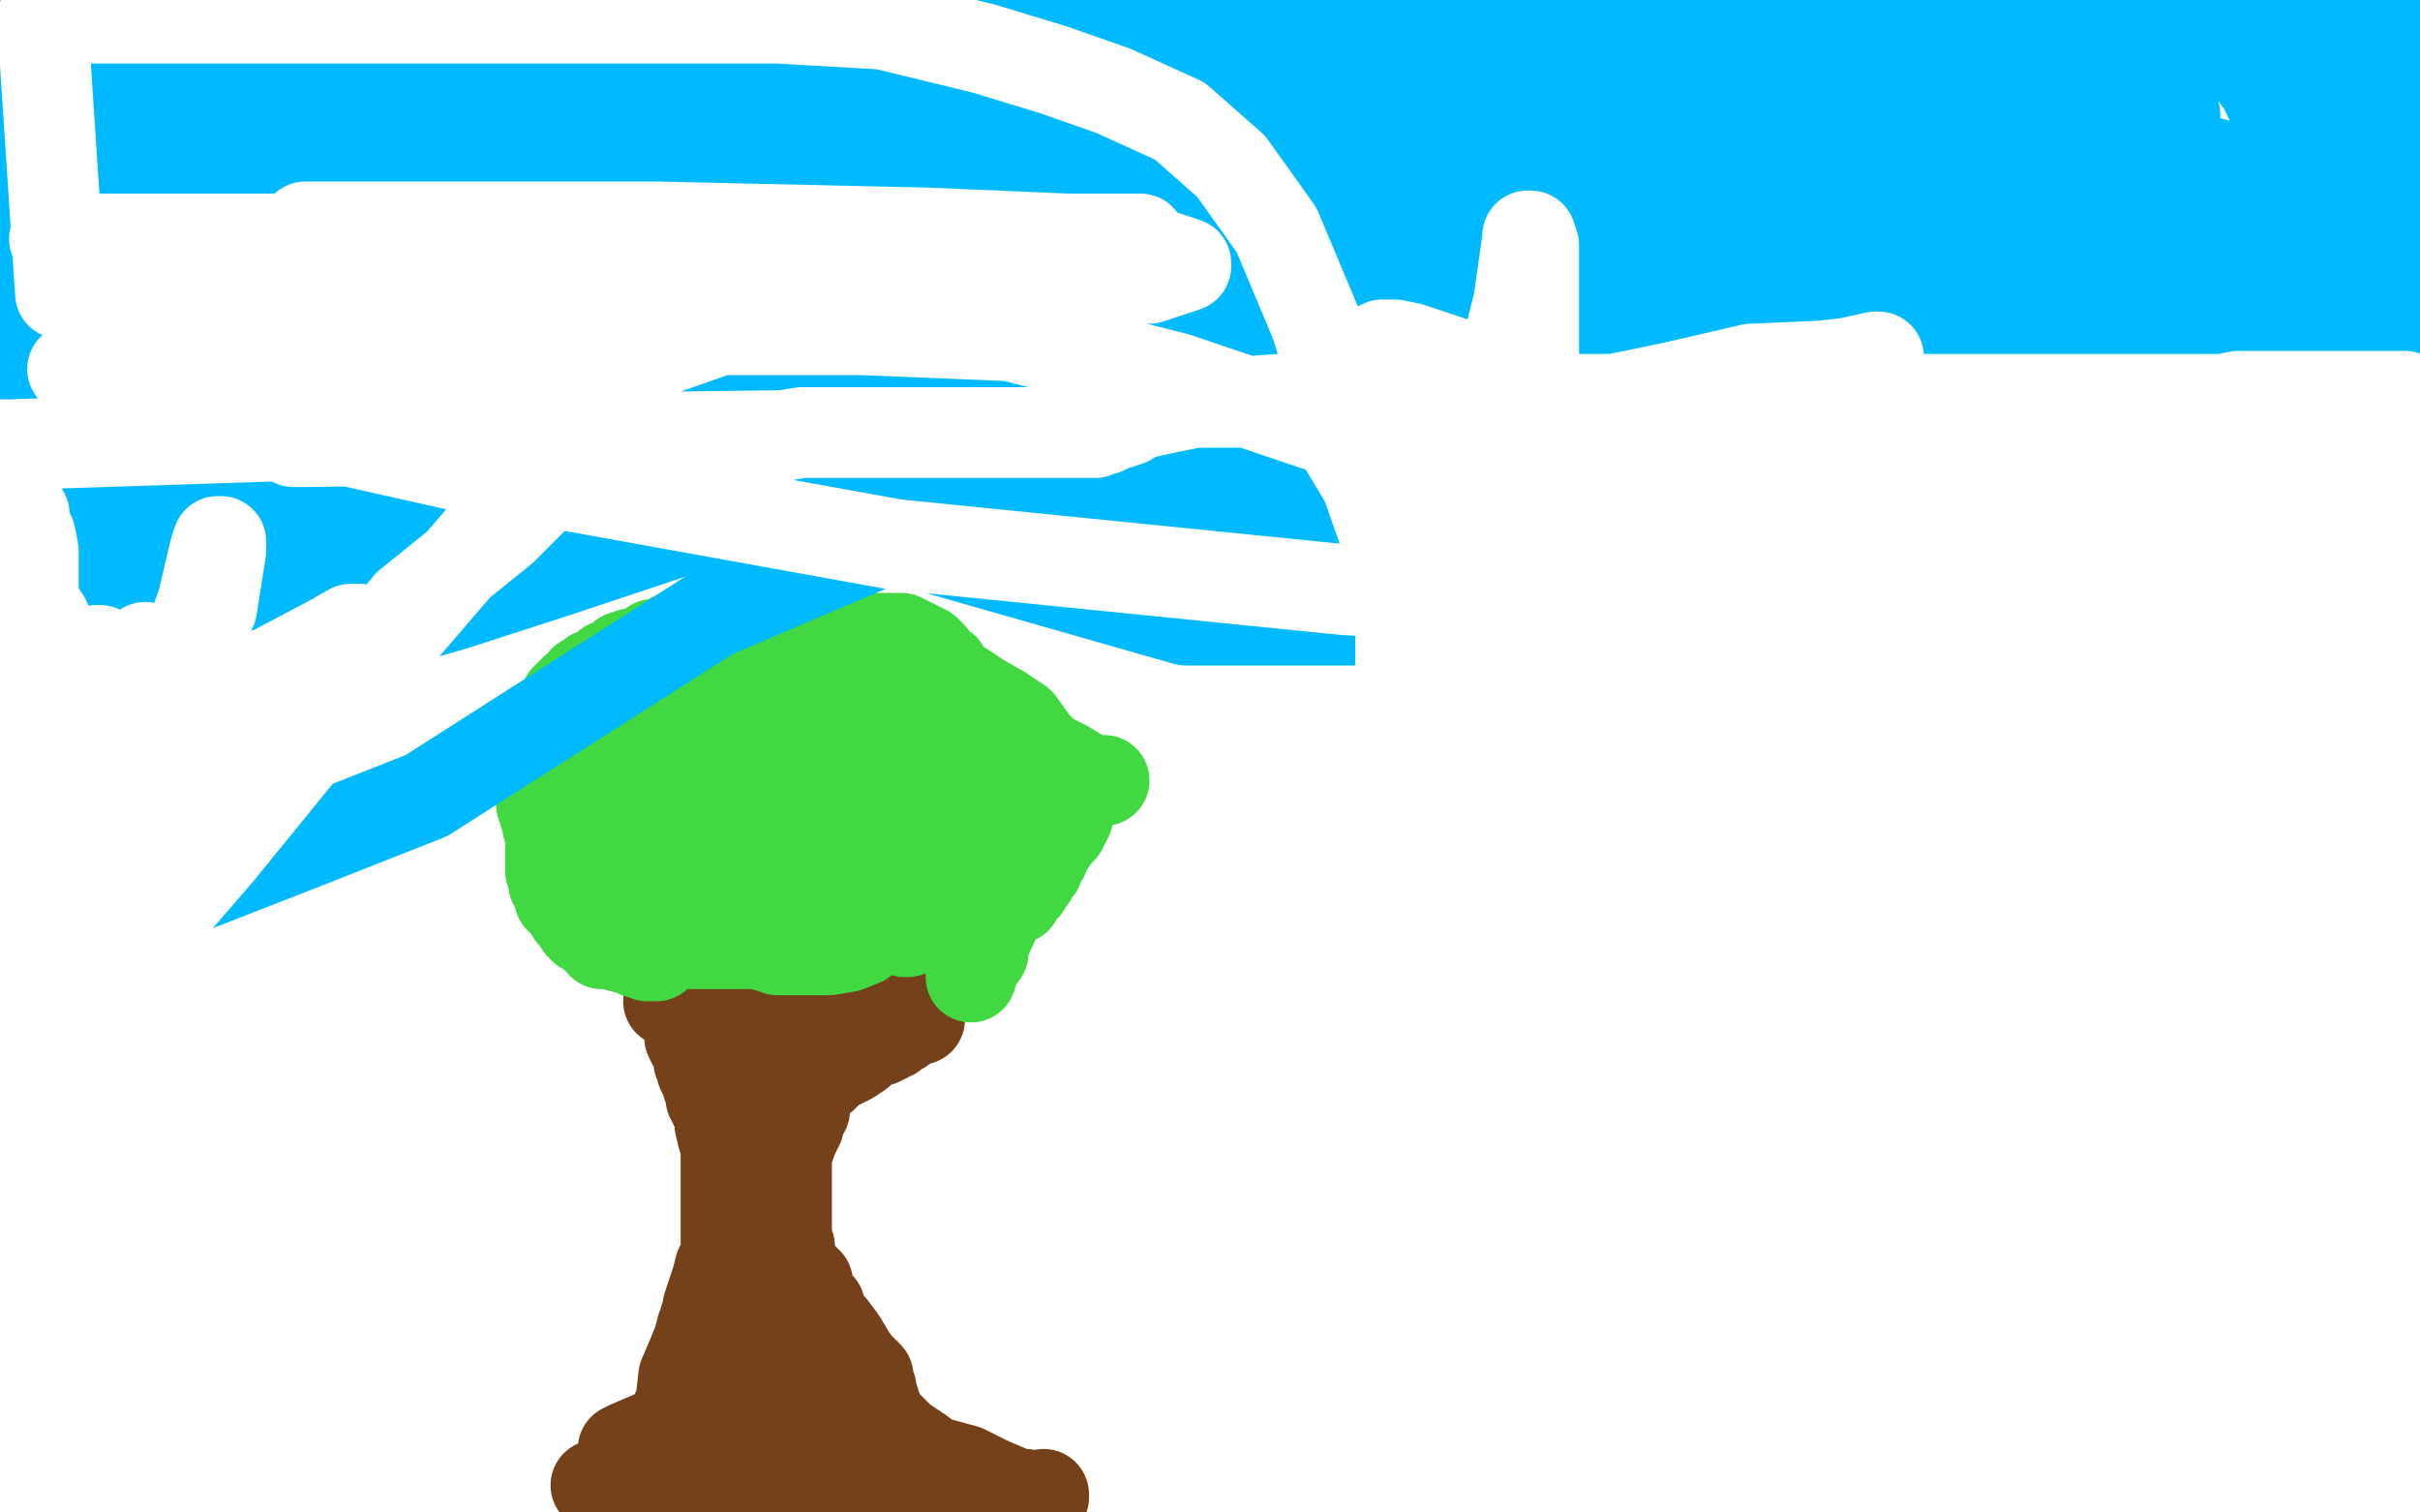
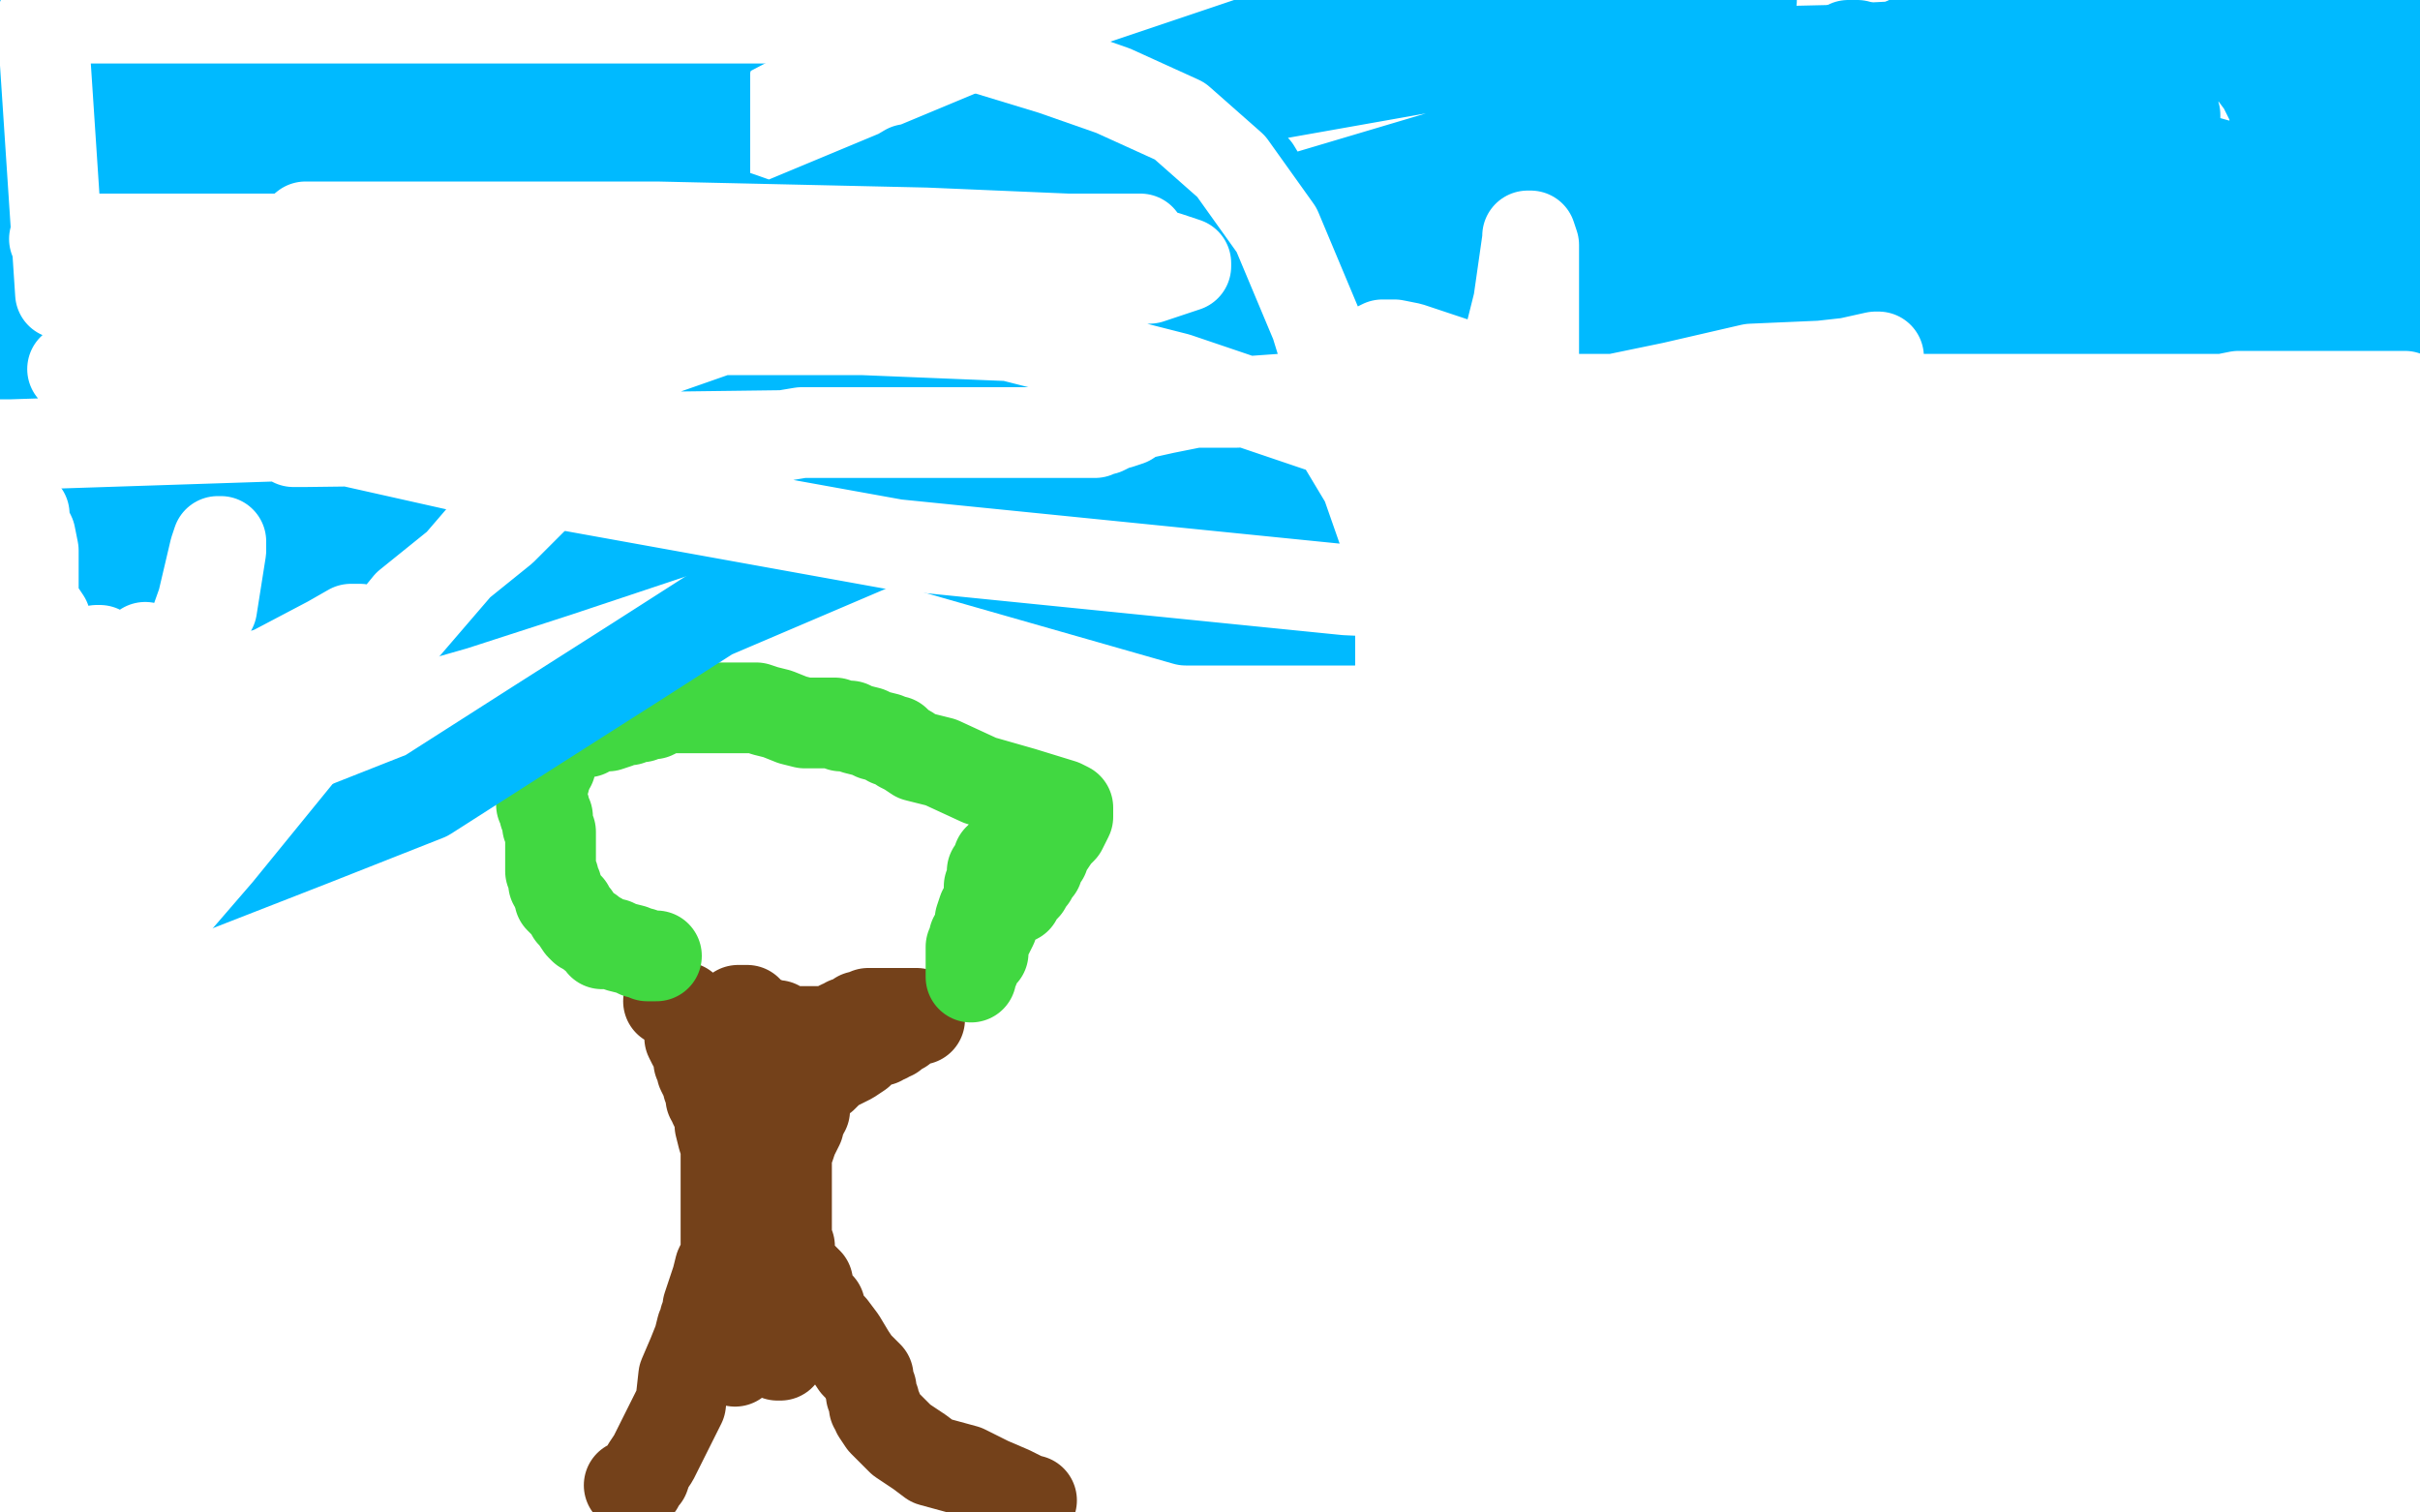
<svg xmlns="http://www.w3.org/2000/svg" width="800" height="500" version="1.1" style="stroke-antialiasing: false">
  <desc>This SVG has been created on https://colorillo.com/</desc>
  <rect x="0" y="0" width="800" height="500" style="fill: rgb(255,255,255); stroke-width:0" />
  <polyline points="208,491 209,491 209,491 210,491 210,491 211,491 211,491 211,490 211,490 213,488 213,488 214,485 214,485 216,482 218,478 221,472 225,464 226,455 229,448 231,443 232,439 233,437 233,436 234,434 234,432 235,429 237,423 238,419 240,415 240,411 240,407 240,404 240,400 240,397 240,395 240,393 240,391 240,390 240,388 240,386 240,385 240,381 240,379 239,376 238,372 238,370 237,367 236,365 236,364 235,363 235,361 235,360 234,359 234,358 234,357 233,356 232,354 232,352 231,351 231,349 230,347 230,346 229,345 228,343 228,342 228,341 228,340 228,339 228,338 228,337 228,336 227,335 226,335 226,334 226,333 225,333 223,332 221,331" style="fill: none; stroke: #74411a; stroke-width: 30; stroke-linejoin: round; stroke-linecap: round; stroke-antialiasing: false; stroke-antialias: 0; opacity: 1.0" />
  <polyline points="341,496 340,496 340,496 338,496 338,496 338,495 338,495 336,494 336,494 334,493 334,493 327,490 327,490 319,486 319,486 308,483 304,480 301,478 298,476 295,473 292,470 290,467 290,466 289,465 289,463 288,461 288,459 287,457 287,455 286,454 283,451 281,448 278,443 275,439 273,437 272,435 271,434 271,433 271,432 269,431 268,429 267,424 264,421 262,418 261,416 261,415 261,414 261,413 261,412 260,412 260,410 260,409 260,408 260,406 260,404 260,402 260,399 260,397 260,394 260,391 260,389 260,386 260,385 260,384 260,383 260,382 260,381 261,379 262,376 263,374 264,372 264,370 265,369 265,368 266,367 266,366 266,365 266,364 266,363 267,362 267,361 267,360 268,359 270,357 271,356 272,356 273,355 274,354 275,353 277,352 279,351 281,350 284,348 286,346 288,345 290,344 291,344 292,343 293,343 293,342 294,342 295,342 295,341 296,340 297,340 298,340 298,339 299,339 299,338 300,338 301,337 302,337 303,337 304,337 304,336 303,336 303,335 302,335 300,335 299,335 298,335 297,335 296,335 295,335 294,335 293,335 292,335 291,335 290,335 289,335 288,335 287,335 287,336 285,336 284,336 283,337 281,338 280,338 279,339 278,339 276,340 275,341 273,341 271,341 270,341 269,341 268,341 266,341 265,341 263,341 262,341 261,341 260,341 259,340 258,340 257,339 256,339 255,339 254,339 253,338 252,338 250,337 246,336 244,335 244,334 246,334 247,334 247,335 248,335 248,336 249,337 249,339 250,340 251,343 252,345 252,346 252,347 252,348 252,349 252,350 252,351 252,352 252,353" style="fill: none; stroke: #74411a; stroke-width: 30; stroke-linejoin: round; stroke-linecap: round; stroke-antialiasing: false; stroke-antialias: 0; opacity: 1.0" />
  <circle cx="251.5" cy="358.5" r="15" style="fill: #74411a; stroke-antialiasing: false; stroke-antialias: 0; opacity: 1.0" />
  <polyline points="252,353 251,354 251,356 251,358" style="fill: none; stroke: #74411a; stroke-width: 30; stroke-linejoin: round; stroke-linecap: round; stroke-antialiasing: false; stroke-antialias: 0; opacity: 1.0" />
  <polyline points="258,448 257,448 257,448 255,446 255,446" style="fill: none; stroke: #74411a; stroke-width: 30; stroke-linejoin: round; stroke-linecap: round; stroke-antialiasing: false; stroke-antialias: 0; opacity: 1.0" />
  <polyline points="253,446 252,446 252,446 251,445 251,445 250,443 250,443 250,435 250,435" style="fill: none; stroke: #74411a; stroke-width: 30; stroke-linejoin: round; stroke-linecap: round; stroke-antialiasing: false; stroke-antialias: 0; opacity: 1.0" />
  <polyline points="250,424 250,425 250,425 250,426 250,426 250,427 250,427 250,428 250,428 249,428 249,428 248,431 248,431 246,436 246,436 246,440 244,444 243,448 243,450" style="fill: none; stroke: #74411a; stroke-width: 30; stroke-linejoin: round; stroke-linecap: round; stroke-antialiasing: false; stroke-antialias: 0; opacity: 1.0" />
-   <polyline points="262,468 261,467 261,467 260,467 260,467 259,467 259,467 258,467 258,467 257,467 257,467 255,467 255,467 253,467 249,467 242,468 227,471 215,475 208,478 206,479 207,479 208,479 209,479 209,480 210,480 211,481 212,481 214,481 217,481 220,481 223,481 225,481 228,480 232,480 239,477 248,475 255,474 270,473 276,473 278,473 280,473 281,473 282,474 283,476 284,478 286,480 286,482 286,483 286,484 286,485 286,486 286,488 286,489 285,491 283,491 280,491 273,491 262,491 243,491 217,491 197,491 198,491 199,491 200,491 201,491 202,491 203,491 211,491 219,491 233,491 247,491 261,491 270,491 276,491 277,491 278,491 279,491 281,491 282,491 283,491 284,491 285,491 286,491 288,491 289,491 290,492 296,493 308,494 325,494 336,494 339,494 340,495 341,495 342,495 343,495 345,495 345,494" style="fill: none; stroke: #74411a; stroke-width: 30; stroke-linejoin: round; stroke-linecap: round; stroke-antialiasing: false; stroke-antialias: 0; opacity: 1.0" />
  <polyline points="217,316 215,316 215,316 214,316 214,316 212,315 212,315 211,315 211,315 209,314 205,313 203,312 199,312 198,310 196,309 195,308 193,307 192,306 190,303 189,302 188,300 187,299 185,297 185,296 184,294 184,293 183,292 183,290 182,288 182,287 182,285 182,284 182,282 182,280 182,277 182,275 181,273 181,271 181,270 180,269 180,268 180,267 179,266 179,265 179,264 179,263 179,262 179,261 179,260 179,259 179,258 180,258 180,257 180,256 181,255 181,254 182,253 182,252 182,251 182,250 182,249 183,249 184,248 184,247 185,246 187,245 188,244 190,243 191,242 193,242 194,242 195,241 198,240 201,240 204,239 204,238 206,238 207,238 208,238 209,237 210,237 212,237 213,236 214,236 215,236 216,236 218,235 220,234 222,234 226,234 227,234 229,234 231,234 233,234 236,234 239,234 241,234 243,234 244,234 245,234 246,234 247,234 248,234 250,234 253,235 257,236 262,238 266,239 271,239 274,239 276,239 278,240 281,240 283,241 287,242 289,243 293,244 294,245 296,245 297,246 298,247 300,248 303,250 311,252 324,258 338,262 351,266 353,267 353,268 353,269 353,270 351,274 349,276 347,279 345,281 345,283 344,284 343,286 343,287 342,288 341,290 340,291 339,293 337,295 336,297 334,298 332,299 331,300 329,303 328,306 327,308 326,310 325,312 325,313 325,314 325,315 324,315 324,316 323,317 322,319 322,320 321,322 321,323 321,321 321,320 321,319 321,316 321,315 321,313 322,312 322,310 323,309 324,307 324,304 325,301 327,298 327,295 327,293 328,291 328,290 328,288 330,287 330,285 330,284 331,284 331,283" style="fill: none; stroke: #41d841; stroke-width: 30; stroke-linejoin: round; stroke-linecap: round; stroke-antialiasing: false; stroke-antialias: 0; opacity: 1.0" />
-   <polyline points="365,258 364,258 364,258 363,258 363,258 362,258 362,258 361,258 361,258 357,256 357,256 352,253 346,250 342,246 337,239 331,235 324,231 318,227 314,225 313,223 312,222 312,221 311,221 310,220 309,219 308,217 306,215 302,213 300,212 298,211 297,211 295,211 290,211 280,211 274,211 268,211 261,211 255,211 249,211 245,211 241,211 239,211 236,211 234,211 233,211 230,211 228,211 227,211 226,211 225,211 224,211 222,211 220,213 216,213 214,215 211,216 209,216 206,217 205,218 204,219 203,220 201,220 199,222 197,223 196,223 195,224 193,225 192,227 190,228 187,231 187,233 186,235 186,236 186,237 186,238 187,240 188,241 189,243 190,244 191,244 192,244 196,243 205,239 223,235 248,235 271,235 281,236 286,238 287,239 287,240 288,240 290,240 291,240 292,240 293,240 294,240 295,240 296,240 296,239 297,238 297,239 296,247 294,251 283,267 280,278 278,283 278,287 278,288 279,288 280,289 282,292 285,296 289,303 294,306 297,307 299,308 300,308 300,307 301,306 304,295 308,284 310,277 310,270 310,268 310,267 310,266 310,265 309,265 307,266 306,269 302,274 299,280 295,287 292,293 289,296 287,296 286,296 285,296 284,293 283,293 282,291 282,290 281,290 281,289 280,289 279,289 273,289 260,289 233,290 224,290 223,290 223,286 223,282 223,279 223,278 223,277 223,276 223,275 224,273 225,273 230,270 238,267 251,264 266,264 284,264 297,263 300,262 300,261 300,260 294,259 282,259 264,259 242,259 219,259 201,259 192,262 190,263 192,263 195,263 205,260 213,257 217,255 217,258 215,272 213,279 209,293 206,305 206,308 206,309 205,309 205,307 205,302 205,299 205,296 205,294 205,292 205,291 205,290 209,292 216,293 225,294 244,298 265,302 280,306 285,308 286,308 286,309 286,310 285,311 280,313 274,314 268,314 262,314 260,314 258,314 257,314 255,313 254,313 254,312 253,312 252,312 251,312 250,312 248,312 241,312 230,312 219,312 216,312" style="fill: none; stroke: #41d841; stroke-width: 30; stroke-linejoin: round; stroke-linecap: round; stroke-antialiasing: false; stroke-antialias: 0; opacity: 1.0" />
  <polyline points="568,116 567,116 567,116 566,116 566,116 565,116 565,116 564,116 564,116 563,116 563,116 561,116 561,116 560,116 559,116 558,116 557,116 556,116 555,116 554,116 550,117 547,118 542,120 539,121 533,123 529,126 523,128 519,129 516,129 514,130 513,130 512,130 511,130 510,130 509,130 509,129 508,128 507,126 506,125 506,124 504,123 504,122 503,118 502,117 498,113 496,109 495,107 494,106 493,106 493,105 493,104 492,104 492,103 492,102 492,101 492,100 492,99 492,98 493,97 494,97 495,97 496,96 500,95 505,94 511,91 520,89 530,85 533,84 535,83 536,83 536,82 537,81 538,80 538,79 539,79 540,79 541,79 543,79 545,79 546,79 548,78 550,78 551,78 552,78 554,78 555,77 557,77 562,75 565,74 569,72 572,72 574,70 576,69 578,68 578,67 578,66 578,65 578,64 578,63 578,62 578,61 579,61 580,61 581,61 582,60 584,60 585,60 586,60 588,59 590,59 591,59 594,58 596,58 598,58 602,56 605,56 609,54 613,53 616,52 621,51 624,50 629,49 634,47 648,43 660,40 667,38 671,37 672,37 674,37 674,38 676,40 677,42 678,44 679,46 680,48 680,49 681,50 681,51 682,53 682,55 682,57 682,59 682,63 682,67 682,71 682,76 682,79 681,81 680,84 679,87 678,89 677,91 675,93 674,94 674,95 672,95 671,96 669,97 668,98 664,99 660,101 655,102 651,104 647,105 643,106 637,109 633,110 628,111 624,111 619,111 613,111 604,111 596,111 590,111 586,111 585,111 583,111 581,111 578,111 575,111 572,111 569,111 567,111 566,111 565,111 564,111 562,111 560,111 556,111 553,111 549,111 545,111 541,111 536,111 531,111 526,111 523,111 520,111 518,111 517,111 516,111 515,111 514,111 513,111 511,111 510,111 509,110 508,110 507,109 505,108 502,105 501,104 500,103 500,102 499,101 499,100 498,100 498,99 498,98 498,97 498,96 498,95 498,94 498,93 498,92 498,91 498,90 498,89 498,88 496,86 496,85 496,81 496,79 495,77 495,76 495,75 496,75 497,75 498,75 499,74 502,72 509,70 519,67 530,63 541,59 543,57 544,56 545,56 546,55 547,54 547,53 548,52 548,51 548,50 549,50 551,50 557,48 568,44 580,39 596,30 608,21 611,16 611,15 612,15 613,15 614,15 614,17 617,21 620,25 623,30 625,32 627,33 627,34 628,34 629,34 629,35 630,35 631,36 632,36 633,37 636,37 639,39 646,40 653,42 658,42 664,42 668,42 669,42 670,42 671,42 672,42 672,43 672,44 672,45 672,47 672,49 672,51 671,53 668,55 663,57 656,59 646,62 628,68 615,71 605,72 600,72 598,72 598,73 597,73 597,74 596,76 595,79 594,82 594,83 594,84 595,84 596,84 597,85 599,85 602,85 608,85 619,79 636,73 652,67 665,64 668,64 667,64 666,64 664,64 662,64 659,64 656,65 651,69 641,74 630,80 620,84 607,89 592,93 588,94 587,95 586,95 585,96 585,97 584,98 583,98 583,99 582,99 579,99 574,99 571,99 571,100 571,101 572,101 573,101 574,101 574,100 574,99 580,97 586,94 600,89 610,85 615,83 618,82 622,81 625,79 628,78 632,76 634,76 635,76 636,76 637,76 637,78 639,80 643,80 648,80 649,80 650,80 651,80 652,80 651,80 648,80 644,80 635,84 619,90 603,95 581,102 572,105 568,107 566,107 565,108 563,108 559,109 554,112 549,113 546,114 546,113 546,110 546,109 546,108 546,107 546,106 546,105 546,103 546,102 546,101 546,100 546,99 546,98" style="fill: none; stroke: #00baff; stroke-width: 30; stroke-linejoin: round; stroke-linecap: round; stroke-antialiasing: false; stroke-antialias: 0; opacity: 1.0" />
  <circle cx="546.5" cy="97.5" r="15" style="fill: #00baff; stroke-antialiasing: false; stroke-antialias: 0; opacity: 1.0" />
  <polyline points="546,98 546,97" style="fill: none; stroke: #00baff; stroke-width: 30; stroke-linejoin: round; stroke-linecap: round; stroke-antialiasing: false; stroke-antialias: 0; opacity: 1.0" />
  <polyline points="13,81 14,81 14,81 15,81 15,81 16,81 16,81 18,81 18,81 34,73 34,73 69,59 69,59 121,36 121,36 177,18 216,2 219,2 220,2 221,2 222,2 223,2 224,2 225,2 228,2 230,5 232,16 233,24 233,33 233,39 233,43 233,46 233,48 233,50 233,53 233,56 233,58 233,60 233,63 233,64 233,67 233,68 231,74 225,80 217,87 207,95 196,102 185,110 177,115 172,116 163,117 157,117 152,117 147,117 141,117 135,117 132,117 128,117 127,117 125,117 124,117 122,117 116,117 109,117 102,116 98,116 97,116 96,116 95,116 94,116 91,116 87,116 81,116 72,116 67,116 64,116 60,116 56,116 53,116 43,116 32,116 17,116 2,116" style="fill: none; stroke: #00baff; stroke-width: 30; stroke-linejoin: round; stroke-linecap: round; stroke-antialiasing: false; stroke-antialias: 0; opacity: 1.0" />
-   <polyline points="10,103 9,103 9,103 7,102 7,102 6,102 6,102 102,18 102,21 102,27 101,31 100,40 99,47 99,53 99,55 99,56 98,56 96,56 94,55 91,54 88,52 87,50 86,48 86,46 85,46 84,46 83,45 80,44 73,44 61,44 51,44 45,44 42,44 39,44 36,46 34,47 31,48 30,50 30,51 30,53 30,54 31,54 32,54" style="fill: none; stroke: #00baff; stroke-width: 30; stroke-linejoin: round; stroke-linecap: round; stroke-antialiasing: false; stroke-antialias: 0; opacity: 1.0" />
-   <polyline points="36,65 35,65 34,65 33,65 32,65 77,36 82,34 86,32 88,32 89,31 89,32 90,34 90,36 90,41 86,47 77,57 65,71 56,85 49,96 44,103 42,107 41,107 42,107 45,107 50,103 66,94 77,84 87,77 97,71 102,67 99,69 85,75 75,78 47,86 10,99 1,102 3,102 9,102 43,97 124,82 218,59 316,27 381,11 395,6 396,6 395,6 386,5 370,5 344,5 306,5 267,5 232,5 210,5 198,5 194,5 193,5 191,5 187,7 180,10 176,14 175,16 175,17 175,18 176,19 177,20 182,23 187,27 192,34 196,43 198,47 199,50 201,51 206,51 208,52 212,53 215,55 216,55 215,55 213,55 206,55 201,55 197,55 193,55 191,56 187,59 184,61 180,63 179,65 178,66 178,64 178,57 178,53 178,47 180,40 188,37 202,33 221,31 268,31 323,31 368,31 385,30 382,32 365,44 325,58 250,83 136,116 86,156 241,144 355,140 436,140 484,140 501,140 503,140 503,139 503,138 502,138 501,138 499,138 487,138 454,138 388,138 299,138 210,138 127,138 84,138 74,138 77,136 83,133 105,124 203,92 295,62 411,29 513,3 628,1 622,8 605,18 571,28 493,54 355,75 265,81 202,94 185,100 186,100 188,100 191,100 202,100" style="fill: none; stroke: #00baff; stroke-width: 30; stroke-linejoin: round; stroke-linecap: round; stroke-antialiasing: false; stroke-antialias: 0; opacity: 1.0" />
  <polyline points="202,100 226,99 286,98 398,89 614,46 751,14" style="fill: none; stroke: #00baff; stroke-width: 30; stroke-linejoin: round; stroke-linecap: round; stroke-antialiasing: false; stroke-antialias: 0; opacity: 1.0" />
  <polyline points="751,14 774,51 684,70 557,84 421,103 320,125 198,136 179,141 179,142 184,143 186,144 188,144 193,144 215,144 276,144 362,144 507,144 596,141 667,138 687,138 688,138 684,139 659,149 614,162 552,164 463,164 349,164 255,166 129,169 98,175 93,176 94,176 97,176 101,176 111,176 135,168 183,153 264,140 381,121 517,100 629,73 745,66 778,66 776,66 771,67 749,69 718,71 671,71 584,71 496,71 401,71 312,74 199,100 175,108 171,109 171,110 173,110 175,110 188,108 216,101 281,89 371,81 504,67 635,37 772,10 787,3 744,13 676,15 590,17 501,17 422,31 353,49 293,67 280,71 278,72 278,73 278,74 280,75 288,77 305,78 332,78 371,78 410,74 416,71 418,67 418,61 415,56 394,47 349,47 300,56 273,72 255,77 247,81 244,82 242,82 244,84 247,84 248,84 248,83 246,81 245,80 245,78 241,76 240,76 240,75 239,75 242,75 259,76 288,86 315,95 333,101 337,102 338,103 344,105 362,110 385,118 398,123 412,127 420,130 421,130 420,130 417,130 403,125 372,113 310,95 245,72 183,51 153,41 150,40 151,40 158,40 173,42 191,49 205,54 214,56 221,61 221,63 220,63 213,63 195,63 176,63 153,63 118,63 81,64 46,65 26,65 14,65 13,65 12,65 10,65 9,65 7,65 5,65 4,65 3,64 2,64 0,64 0,60 2,60 6,60 7,60 8,60 9,60 10,60 11,60 12,60 13,60 15,60 18,61 19,61 19,62 19,63 16,64 3,69 14,98 107,67 186,39 253,4 198,5 127,48 38,87 18,63 45,26 50,11 50,3 49,1 47,1 46,1 46,2 44,8 40,17 37,29 37,36 37,41 39,44 42,44 43,44 43,42 43,39 41,36 40,33 39,30 38,28 37,27 35,25 32,25 30,24 21,24 11,24 0,24 5,24 10,24 13,22 15,20 16,18 16,17 16,16 16,15 16,13 16,12 16,11 15,9 14,7 12,6 10,6 10,7 10,9 12,10 14,11 16,13 17,13 18,13 19,13 20,13 21,14 21,16 22,21 23,30 24,37 25,45 26,52 26,60 26,66 26,69 26,70 23,69 16,58 6,42 2,28 6,41 11,56 15,67 19,78 20,83 19,83 19,79 19,70 19,52 19,29 23,3 56,1 56,14 54,27 51,36 48,44 44,49 35,53 27,57 23,58 25,56 25,55 30,41 36,25 46,8 126,37 230,3 135,30 52,57 8,73 0,79 16,76 42,68 96,48 158,28 201,14 220,8 222,7 222,6 220,6 218,6 213,6 204,6 190,8 172,15 148,23 121,31 100,38 81,45 79,45 80,45 82,45 95,45 115,42 138,32 167,22 180,16 182,14 182,13 178,13 172,13 161,13 144,13 122,15 92,22 57,34 28,44 9,52 4,56 4,58 5,59 13,62 22,63 41,63 65,55 94,45 116,37 127,33 129,33 126,34 122,34 97,34 71,34 43,32 15,31 10,30 10,29 11,29 12,28 13,28 16,26 28,25 37,25 48,25 56,27 62,30 65,32 70,33 74,33 78,33 83,27 86,19 88,15 88,10 88,8 84,5 75,3 63,0 55,0 52,0 52,1 52,2 52,3 58,7 66,10 77,11 88,11 101,10 121,4 238,6 231,28 223,52 219,77 220,101 231,128 253,153 294,177 392,205 461,205 553,176 637,148 677,135 682,131 681,130 678,129 670,127 661,123 651,120 638,118 599,117 546,117 468,117 362,139 235,170 132,189 70,203 63,204 67,206 78,206 94,206 108,206 129,206 150,200 184,189 232,173 297,150 353,132 382,122 392,117 392,116 390,116 390,115 387,115 381,113 375,113 359,113 335,121 277,136 199,146 121,159 77,164 68,165 69,165 72,164 84,161 111,153 142,143 204,124 302,102 418,69 529,36 615,16 655,14 664,14 660,17 632,26 576,46 447,74 353,100 258,129 165,153 86,166 38,173 35,174 36,174 37,174 40,176 42,176 56,176 114,176 194,176 305,160 421,134 496,114 537,109 540,109 536,110 511,118 453,133 388,152 327,162 265,170 202,172 183,172 178,172 177,172 179,171 180,170 182,169 189,165 201,158 222,140 234,128 238,119 239,115 237,113 226,112 205,114 164,127 108,143 71,154 63,158 64,158 88,152 175,110 258,74 354,34 449,2 579,0 568,14 562,25 561,29 560,31 560,32 559,32 558,32" style="fill: none; stroke: #00baff; stroke-width: 30; stroke-linejoin: round; stroke-linecap: round; stroke-antialiasing: false; stroke-antialias: 0; opacity: 1.0" />
-   <polyline points="558,32 555,32 541,32 498,34 369,62 270,88 216,106 209,108 209,107 210,106 215,103 221,101 229,100 239,100 256,100 306,97 359,83 418,62 448,52 452,49 452,48 451,48 450,48 447,48 441,48 414,54 315,83 199,114 56,142 35,84 132,42 341,18 277,62 194,118 117,168 67,211 52,234 50,240 47,241 34,243 11,245 0,121 3,118 4,117" style="fill: none; stroke: #00baff; stroke-width: 30; stroke-linejoin: round; stroke-linecap: round; stroke-antialiasing: false; stroke-antialias: 0; opacity: 1.0" />
  <polyline points="28,127 45,134 67,135 89,135 99,135 97,135" style="fill: none; stroke: #00baff; stroke-width: 30; stroke-linejoin: round; stroke-linecap: round; stroke-antialiasing: false; stroke-antialias: 0; opacity: 1.0" />
  <polyline points="4,117 4,118 4,119 4,120 6,121 9,121 15,124 28,127" style="fill: none; stroke: #00baff; stroke-width: 30; stroke-linejoin: round; stroke-linecap: round; stroke-antialiasing: false; stroke-antialias: 0; opacity: 1.0" />
  <polyline points="97,135 94,135 92,135 90,127 90,118 91,114 94,108 97,104 98,100 98,96 98,91 98,89 98,88 97,90 88,100 74,119 54,135 46,148 45,151 46,151 48,151 61,145 84,129 113,108 144,86 174,68 178,61 177,61 176,61 175,61 173,61 169,63 161,70 154,83 151,88 151,90 151,91 150,92 148,93 147,93 145,94 142,97 140,101 137,105 134,114 128,128 124,135 123,137 121,138 111,141 93,147 65,158 24,174 2,153 16,153 24,153 31,153 37,153 40,150 42,145 43,142 43,140 43,139 42,138 38,137 35,136 32,135 31,135 29,135 28,135 29,135 35,140 36,143 42,151 44,163 44,173 44,180 44,185 44,187 44,188 43,190 42,190 40,193 36,200 32,208 27,217 25,227 22,231 22,233 23,233 24,233 24,232 24,230 24,228 24,217 25,204 27,192 27,185 27,181 28,181 29,181 32,185 35,190 37,192 38,193 36,193 34,193 32,193 30,193 28,193 26,192 25,192 28,187 37,182 61,170 112,155 180,130 247,109 311,88 354,74 366,70 368,70 368,69 369,68 370,68 371,68 372,68 374,69 380,74 389,85 400,97 410,106 422,112 429,113 432,114 432,115 436,117 437,118 440,122 441,125 441,126 441,128 441,134 437,145 420,166 401,178 381,187 368,192 360,195 359,195 359,194 366,192 380,186 396,182 411,178 422,175 427,175 429,175 431,175 435,175 441,175 449,173 451,172 452,172 452,173 452,174 457,175 472,179 495,179 519,179 532,179 534,179 534,178 534,177 533,175 529,170 525,163 524,161 521,159 518,158 514,156 508,155 500,153 491,153 481,153 474,153 473,153 473,152 473,150 483,137 509,109 549,69 596,36 630,14 649,5 656,3 658,2 660,1 715,2 715,6 715,14 715,17 715,18 715,19 715,21 716,23 716,26 716,39 716,79 713,118 711,148 711,164 711,166 711,158 713,151 719,134 719,118 719,103 719,89 719,74 719,61 719,50 719,45 719,41 719,38 717,42 715,50 713,58 706,78 701,98 695,118 695,120 695,114 695,109 695,102 697,85 702,66 703,46 704,35 705,33 705,34 705,40 699,54 687,72 685,75 682,80 681,81 682,81 682,79 684,76 688,72 693,63 697,56 702,51 702,49 702,52 702,69 697,85 680,146 676,180 676,198 676,200 675,200 672,191 672,161 672,122 673,81 673,54 671,40 667,34 659,31 657,31 658,31 659,31 659,32 660,32 661,32 662,32 664,32 668,33 672,35 675,36 676,36 678,36 680,37 686,39 691,41 702,45 714,49 746,58 799,72 776,185 633,241 593,253 591,253 592,247 601,223 614,199 630,175 642,158 656,145 677,131 704,114 737,92 768,72 771,66 771,64 770,64 770,63 769,62 768,61 767,61 766,61 763,61 760,67 755,84 746,108 744,117 742,120 743,120 745,120 747,120 752,120 759,111 769,94 779,78 784,65 788,56 791,46 791,45 791,44 790,44 789,44 787,44 786,47 786,50 786,53 786,55 786,56 787,56 789,56 791,51 792,42 792,70 773,98 748,135 734,157 732,161 733,158 740,133 750,99 755,74 755,62 754,58 752,56 750,55 750,54 751,53 752,48 752,36 748,28 742,20 741,16 741,15 741,14 742,13 742,12 742,13 746,21 748,24 752,30 757,32 760,32 763,32 777,24 794,12 797,18 790,35 786,43 784,46 783,46 782,46 782,44 782,41 782,37 782,31 782,29 781,28 781,27 780,27 779,27 778,27 777,27 773,27 766,29 758,36 750,49 742,62 737,68 737,69 736,68 734,66 732,64 731,63 730,63 729,62 728,61 726,61 725,61 724,61 723,61 722,62 721,62 720,62 719,63 718,64 718,65 717,65 703,65 695,65 682,65 664,66 638,71 593,84 528,104 469,124 405,143 353,156 310,171 235,203 210,219 177,240 141,263 103,278 62,294 24,297" style="fill: none; stroke: #00baff; stroke-width: 30; stroke-linejoin: round; stroke-linecap: round; stroke-antialiasing: false; stroke-antialias: 0; opacity: 1.0" />
  <polyline points="37,322 31,326 31,326 30,326 30,326 30,323 30,323 29,320 29,320 27,315 27,315 23,302 20,288 14,269 13,265 12,265 12,266 12,270 11,286 11,312 6,350 1,399 11,368 31,309 50,247 67,199 71,182 72,179 73,179 73,180 73,182 70,201 56,227 42,258 27,287 20,303 20,304 21,304 24,299 29,279 35,255 43,234 48,220 48,214 48,215 47,218 44,228 37,247 27,275 18,308 16,329 20,334 34,326 72,282 116,228 159,178 179,155 182,151 182,153 182,156 179,162 166,175 135,200 117,222 98,242 89,256 86,261 87,261 91,258 96,249 107,233 116,219 120,210 119,208 118,208 116,208 109,212 90,222 31,242 7,282 43,269 53,266 53,267 53,268 53,269 53,270 53,272 46,274 40,276 32,278 27,280 24,281 23,281 21,281 20,281 17,281 15,281 11,280 6,279 3,278 2,277 0,277 0,275 0,273 0,267 7,256 15,243 22,232 26,224 30,219 32,215 33,215 30,219 26,224 20,232 16,237 16,236 16,232 16,228 16,223 16,220 16,217 16,216 16,215 16,210 15,205 11,199 8,195 7,193 6,192 6,191 5,191 5,190 4,189 3,189 3,188 3,187 3,186 2,186 2,185 1,183 2,169 4,169 5,169 6,169 7,169 8,170 8,173 10,177 11,182 11,193 11,196 11,199 10,200 10,201 10,202 10,203 10,205 10,206 10,207 10,209 9,211 8,215 6,220 5,227 5,233 5,240 5,245 4,251 3,254 2,258 2,259 2,260" style="fill: none; stroke: #ffffff; stroke-width: 30; stroke-linejoin: round; stroke-linecap: round; stroke-antialiasing: false; stroke-antialias: 0; opacity: 1.0" />
  <polyline points="2,260 1,260" style="fill: none; stroke: #ffffff; stroke-width: 30; stroke-linejoin: round; stroke-linecap: round; stroke-antialiasing: false; stroke-antialias: 0; opacity: 1.0" />
  <polyline points="0,147 1,147 1,147 2,147 2,147 3,147 3,147 4,147 187,141 186,141 185,140 183,139 180,139 173,137 147,137 135,137 129,137 128,137 127,137 126,137 123,137 121,137 116,138 104,142 99,144 97,146 98,146 98,146 99,146 99,146 100,146 100,146 101,146 101,146 258,144 259,144 265,143 269,143 283,143 298,143 313,143 317,143 318,143 319,143 320,143 322,143 324,143 331,143 341,143 348,143 354,143 358,143 359,143 360,143 361,143 362,143 363,142 365,142 367,141 368,140 369,140 370,140 373,139 376,137 385,135 395,133 409,133 423,132 434,131 443,131 444,131 445,131 446,131 447,131 449,131 451,131 458,131 473,131 481,131 484,131 485,131 486,132 487,132 489,132 490,132 492,132 496,132 501,132 506,132 514,132 520,132 525,132 530,132 535,132 540,132 542,132 546,132 550,132 555,132 558,132 563,132 573,132 580,132 590,132 598,132 608,132 618,132 629,132 639,132 645,132 647,132 648,132 649,132 651,132 656,132 662,132 669,132 676,132 684,132 694,132 703,132 712,132 720,132 725,132 727,132 729,132 730,132 731,132 732,132 735,132 740,131 747,131 753,131 758,131 759,131 760,131 761,131 762,131 769,131 780,131 791,131 794,131 795,131 795,132 795,133 795,134 795,137 795,141 795,146 795,153 795,160 794,169 788,185 786,193 785,201 782,209 780,214 779,219 779,221 778,223 778,224 778,225 777,225 772,222 772,213 772,200 772,189 772,181 772,178 772,181 771,196 765,214 761,225 758,232 757,234 757,233 757,227 757,217 757,198 763,173 768,153 768,139 768,138 769,138 769,139 769,140 769,145 769,155 769,169 769,184 769,194 769,197 769,198 768,198 767,198 767,197 766,195 765,192 763,188 762,184 760,181 760,180 759,180 758,181 756,183 751,193 742,203 728,211 717,219 709,224 705,227 704,227 704,226 706,222 707,218 709,213 711,207 714,202 719,198 720,198 717,201 707,210 704,218 703,221 702,222 702,223 702,232 700,240 695,256 689,268 684,274 680,277 678,278 677,278 676,279 675,279 674,279 671,278 657,273 626,261 580,245 557,237 547,234 550,235 555,236 558,238 561,241 565,246 572,257 580,268 592,276 605,281 612,281 617,281 626,276 634,270 646,262 664,250 673,230 677,219 679,217 678,217 674,216 665,213 652,213 640,213 637,213 636,213 635,213 635,214 636,214 641,216 643,217 647,218 648,218 646,218 642,218 635,218 617,218 592,218 570,221 556,225 554,227 555,227 555,228 556,228 558,230 569,234 587,240 619,243 627,243 661,243 680,243 681,242 680,242 678,241 677,241 674,241 665,243 644,250 605,264 553,275 517,285 506,289 507,289 509,290 513,290 522,289 543,283 578,271 635,259 697,237 730,219 732,210 732,205 727,199 722,196 718,195 708,195 691,195 668,202 641,211 612,221 591,227 576,235 568,239 567,241 569,241 575,241 586,238 613,232 662,229 737,229 777,229 696,229 604,229 513,229 470,229 460,229 461,229 467,229 481,229 528,229 581,229 618,229 629,229 628,229 623,230 612,231 602,231 593,231 587,231 583,231 579,231 576,231 572,231 570,231 569,231 570,231 572,231 574,230 583,227 596,224 612,220 628,217 657,217 670,217 673,217 672,217 666,217 660,217 638,217 606,217 564,213 556,210 556,209 557,209 558,209 560,209 574,209 600,209 629,209 649,209 655,207 654,207 654,206 653,206 651,206 648,204 632,197 601,187 553,180 523,180 513,180 515,180 516,180 528,176 554,169 594,165 627,164 647,164 653,164 651,164 642,164 623,164 567,164 520,164 508,164 508,163 514,163 533,163 594,163 658,163 714,163 741,163 742,163 742,164 740,166 734,167 716,170 689,170 655,170 633,171 631,171 632,171 640,171 678,171 742,171 779,184 741,184 707,184 681,184 667,184 662,184 661,184 664,184 685,177 693,175 695,173 693,174 663,185 641,191 596,205 594,207 600,204 643,190 674,179 726,162 768,148 786,142 788,141 787,141 786,141 785,144 783,147 776,150 765,153 751,159 741,161 734,163 732,164 731,166 729,166 724,166 712,166 697,166 687,166 686,166 686,164 687,163 688,161 684,159 682,159 681,159 680,159 678,159 676,159 665,159 643,159 604,159 549,159 517,159 492,159 492,157 493,157 495,156 516,148 557,139 610,122 621,118 620,118 611,120 602,121 579,122 553,128 524,134 509,139 506,141 506,142 506,143 507,143 508,143 511,143 519,143 552,145 595,147 640,147 665,147 671,147 672,147 667,147 650,147 642,148 628,151 623,153 622,153 623,153 633,153 664,153 717,153 773,153 799,153 799,155 785,156 760,156 711,156 657,155 610,155 595,154 594,153 593,153 583,153 576,151 568,150 568,149 567,149 565,149 562,148 555,146 541,141 505,128 484,121 466,115 461,114 460,114 457,114 451,117 445,122 441,124 438,126 438,127 438,128 440,140 452,160 470,190 492,221 508,252 519,276 524,294 525,300 525,301 524,301 522,301 518,300 516,299 512,297 509,289 507,279 506,267 504,250 504,238 504,227 504,217 504,210 504,201 504,194 504,187 504,181 504,173 504,162 504,142 507,123 507,104 507,88 507,81 506,78 505,78 505,79 502,100 495,128 486,155 479,179 472,198 467,213 464,220 464,224 463,225 463,224 463,205 463,199 463,193 463,186 463,182 463,181 464,181 464,185 464,189 464,195 464,203 464,214 464,219 464,221 464,219 468,202 475,179 483,153 491,132 495,119 496,116 496,119 496,122 496,129 495,139 494,147 492,160 486,175 481,195 474,216 469,236 468,248 468,251 467,250 466,243 466,232 462,189 448,149 435,107 422,76 407,55 390,40 368,30 348,23 325,16 292,8 257,6 204,6 118,6 62,6 14,6 20,97 46,96 78,95 114,95 156,95 212,95 315,95 347,95 360,95 360,94 356,94 351,93 338,93 317,93 290,93 253,93 195,93 145,93 80,93 57,93 49,93 48,93 54,93 58,93 68,94 75,96 95,96 139,96 203,96 289,96 380,92 392,88 392,87 386,85 376,82 343,79 296,79 237,79 165,79 95,79 48,79 23,79 18,79 19,79 23,79 31,79 37,79 51,79 80,79 138,79 227,79 316,79 366,79 377,79 371,79 353,79 306,77 217,75 101,75 36,128 152,154 296,180 445,195 554,200 604,200 610,200 610,199 609,199 607,198 605,198 605,197 594,194 561,182 510,166 451,146 389,125 334,111 285,109 238,109 218,116 214,119 206,121 189,122 164,122 128,122 80,122 24,122" style="fill: none; stroke: #ffffff; stroke-width: 30; stroke-linejoin: round; stroke-linecap: round; stroke-antialiasing: false; stroke-antialias: 0; opacity: 1.0" />
</svg>